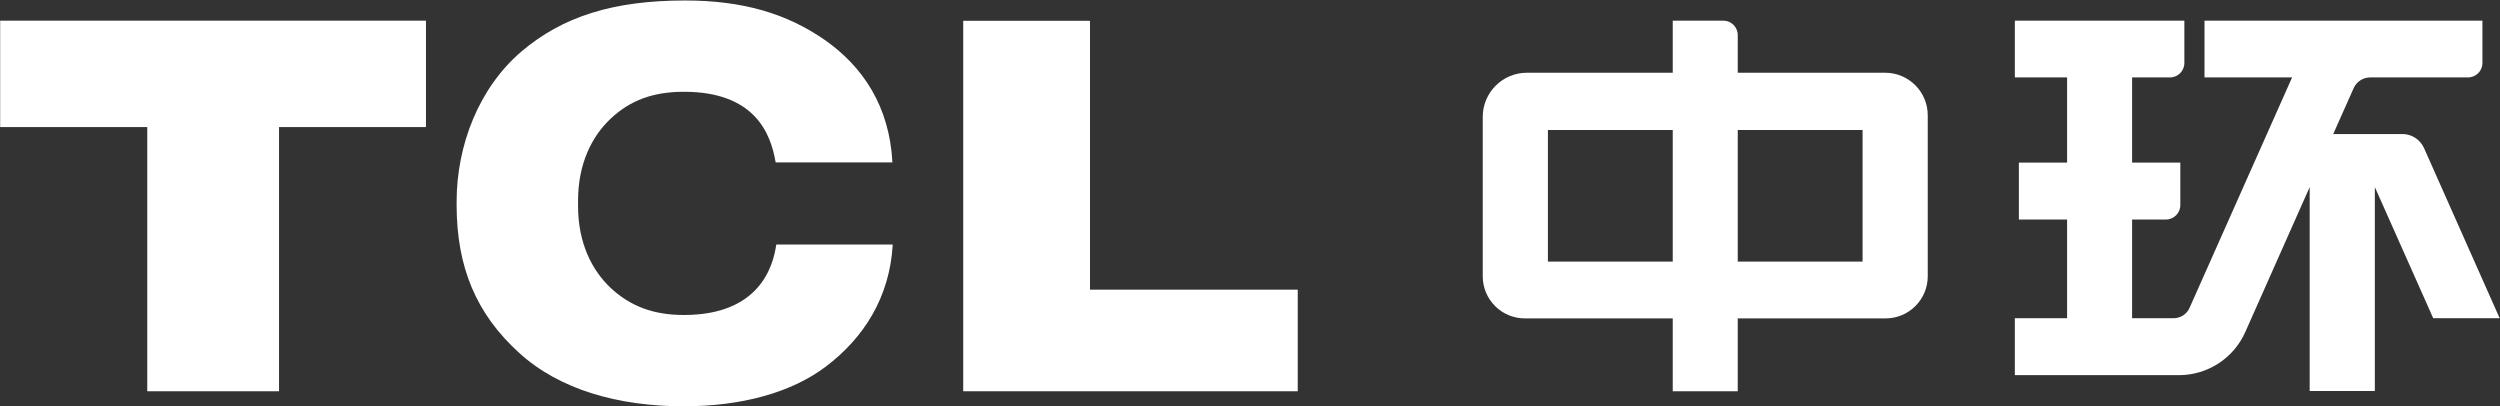
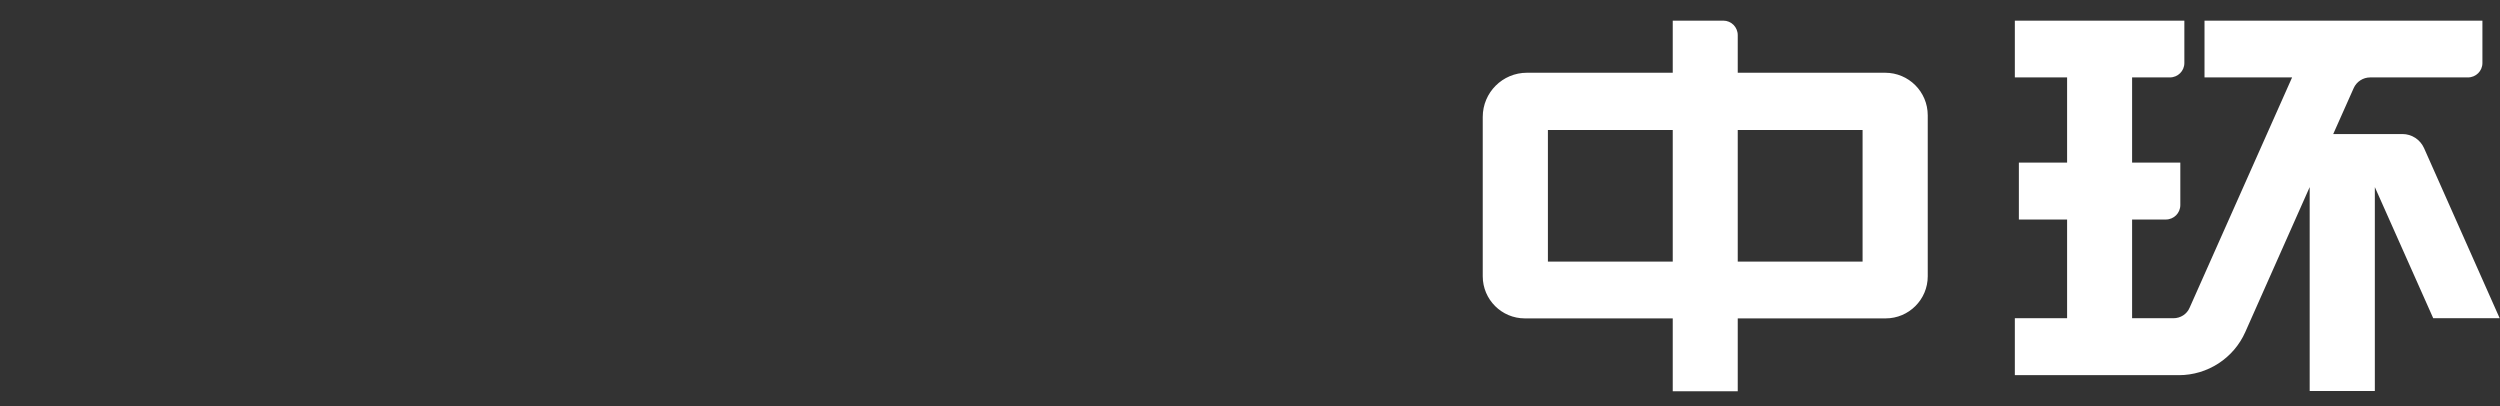
<svg xmlns="http://www.w3.org/2000/svg" version="1.2" viewBox="0 0 1550 252" width="1550" height="252">
  <rect x="0" y="0" width="1550" height="252" fill="#333333" stroke="none" />
  <title>000100</title>
  <style>
		.s0 { fill: #ffffff } 
	</style>
  <g id="Page 1">
-     <path id="Path 74" fill-rule="evenodd" class="s0" d="m0.1 12.8h264v66h-91.1v163.8h-81.7v-163.8h-91.2zm481.2 138.8h72.2c-1.9 32.9-18 57.9-41.5 75.7-21.3 16.1-52.2 24.6-88.1 24.6-40.5 0-77-10.3-102-33.1-26.7-24.2-38.8-53.3-38.8-91.8v-1.9c0-35.2 13.9-70.6 40-93 25.8-22 57.4-31.8 101.7-31.8 36.1 0 63.3 8.3 86.6 24.5 23.5 16.4 40.1 41.1 41.9 75.9h-72.4c-2.9-17.3-12.4-43.8-56.9-43.8-18.8 0-33.2 5.2-45.3 16.6-11.7 10.9-20.3 28-20.3 50.8v3.5c0 22.9 8.6 39.8 20.3 50.8 12.1 11.2 26.3 16.7 45.3 16.7 46.7 0 55.3-29.8 57.3-43.7zm194.5 28h128.8v63h-207.4v-229.7h78.6z" />
    <path id="Path 75" fill-rule="evenodd" class="s0" d="m1508.6 197.3l-36.2-81.3v126.4h-40.4v-126.4l-39.9 89.8c-7.2 16.3-23.4 26.8-41.2 26.8h-101.7v-35.3h32.4v-61.2h-29.9v-35.3h29.9v-52.8h-32.4v-35.2h105.1v26.3c0 4.9-4 8.9-9 8.9h-23.4v52.8h29.9v26.3c0 5-4 9-9 9h-20.9v61.2h25.6c4.4 0 8.4-2.5 10.1-6.6l63.5-142.7h-54.3v-35.2h172.3v26.3c0 4.9-4 8.9-9 8.9h-60.6c-4.4 0-8.4 2.6-10.2 6.6l-12.7 28.5h42.9c5.8 0 11 3.4 13.4 8.7l46.9 105.5zm-313.4-125.8v99.8c0 14.4-11.7 26.1-26.1 26.1h-91.7v45.2h-40.3v-45.2h-91.7c-14.4 0-26.1-11.7-26.1-26.1v-98.8c0-15.2 12.3-27.4 27.4-27.4h90.4v-32.3h31.4c4.9 0 8.9 4 8.9 9v23.3h91.4c14.6 0 26.4 11.8 26.4 26.4zm-158.1 9.1h-77.4v81.6h77.4zm40.3 81.6h77.4v-81.6h-77.4z" />
  </g>
</svg>